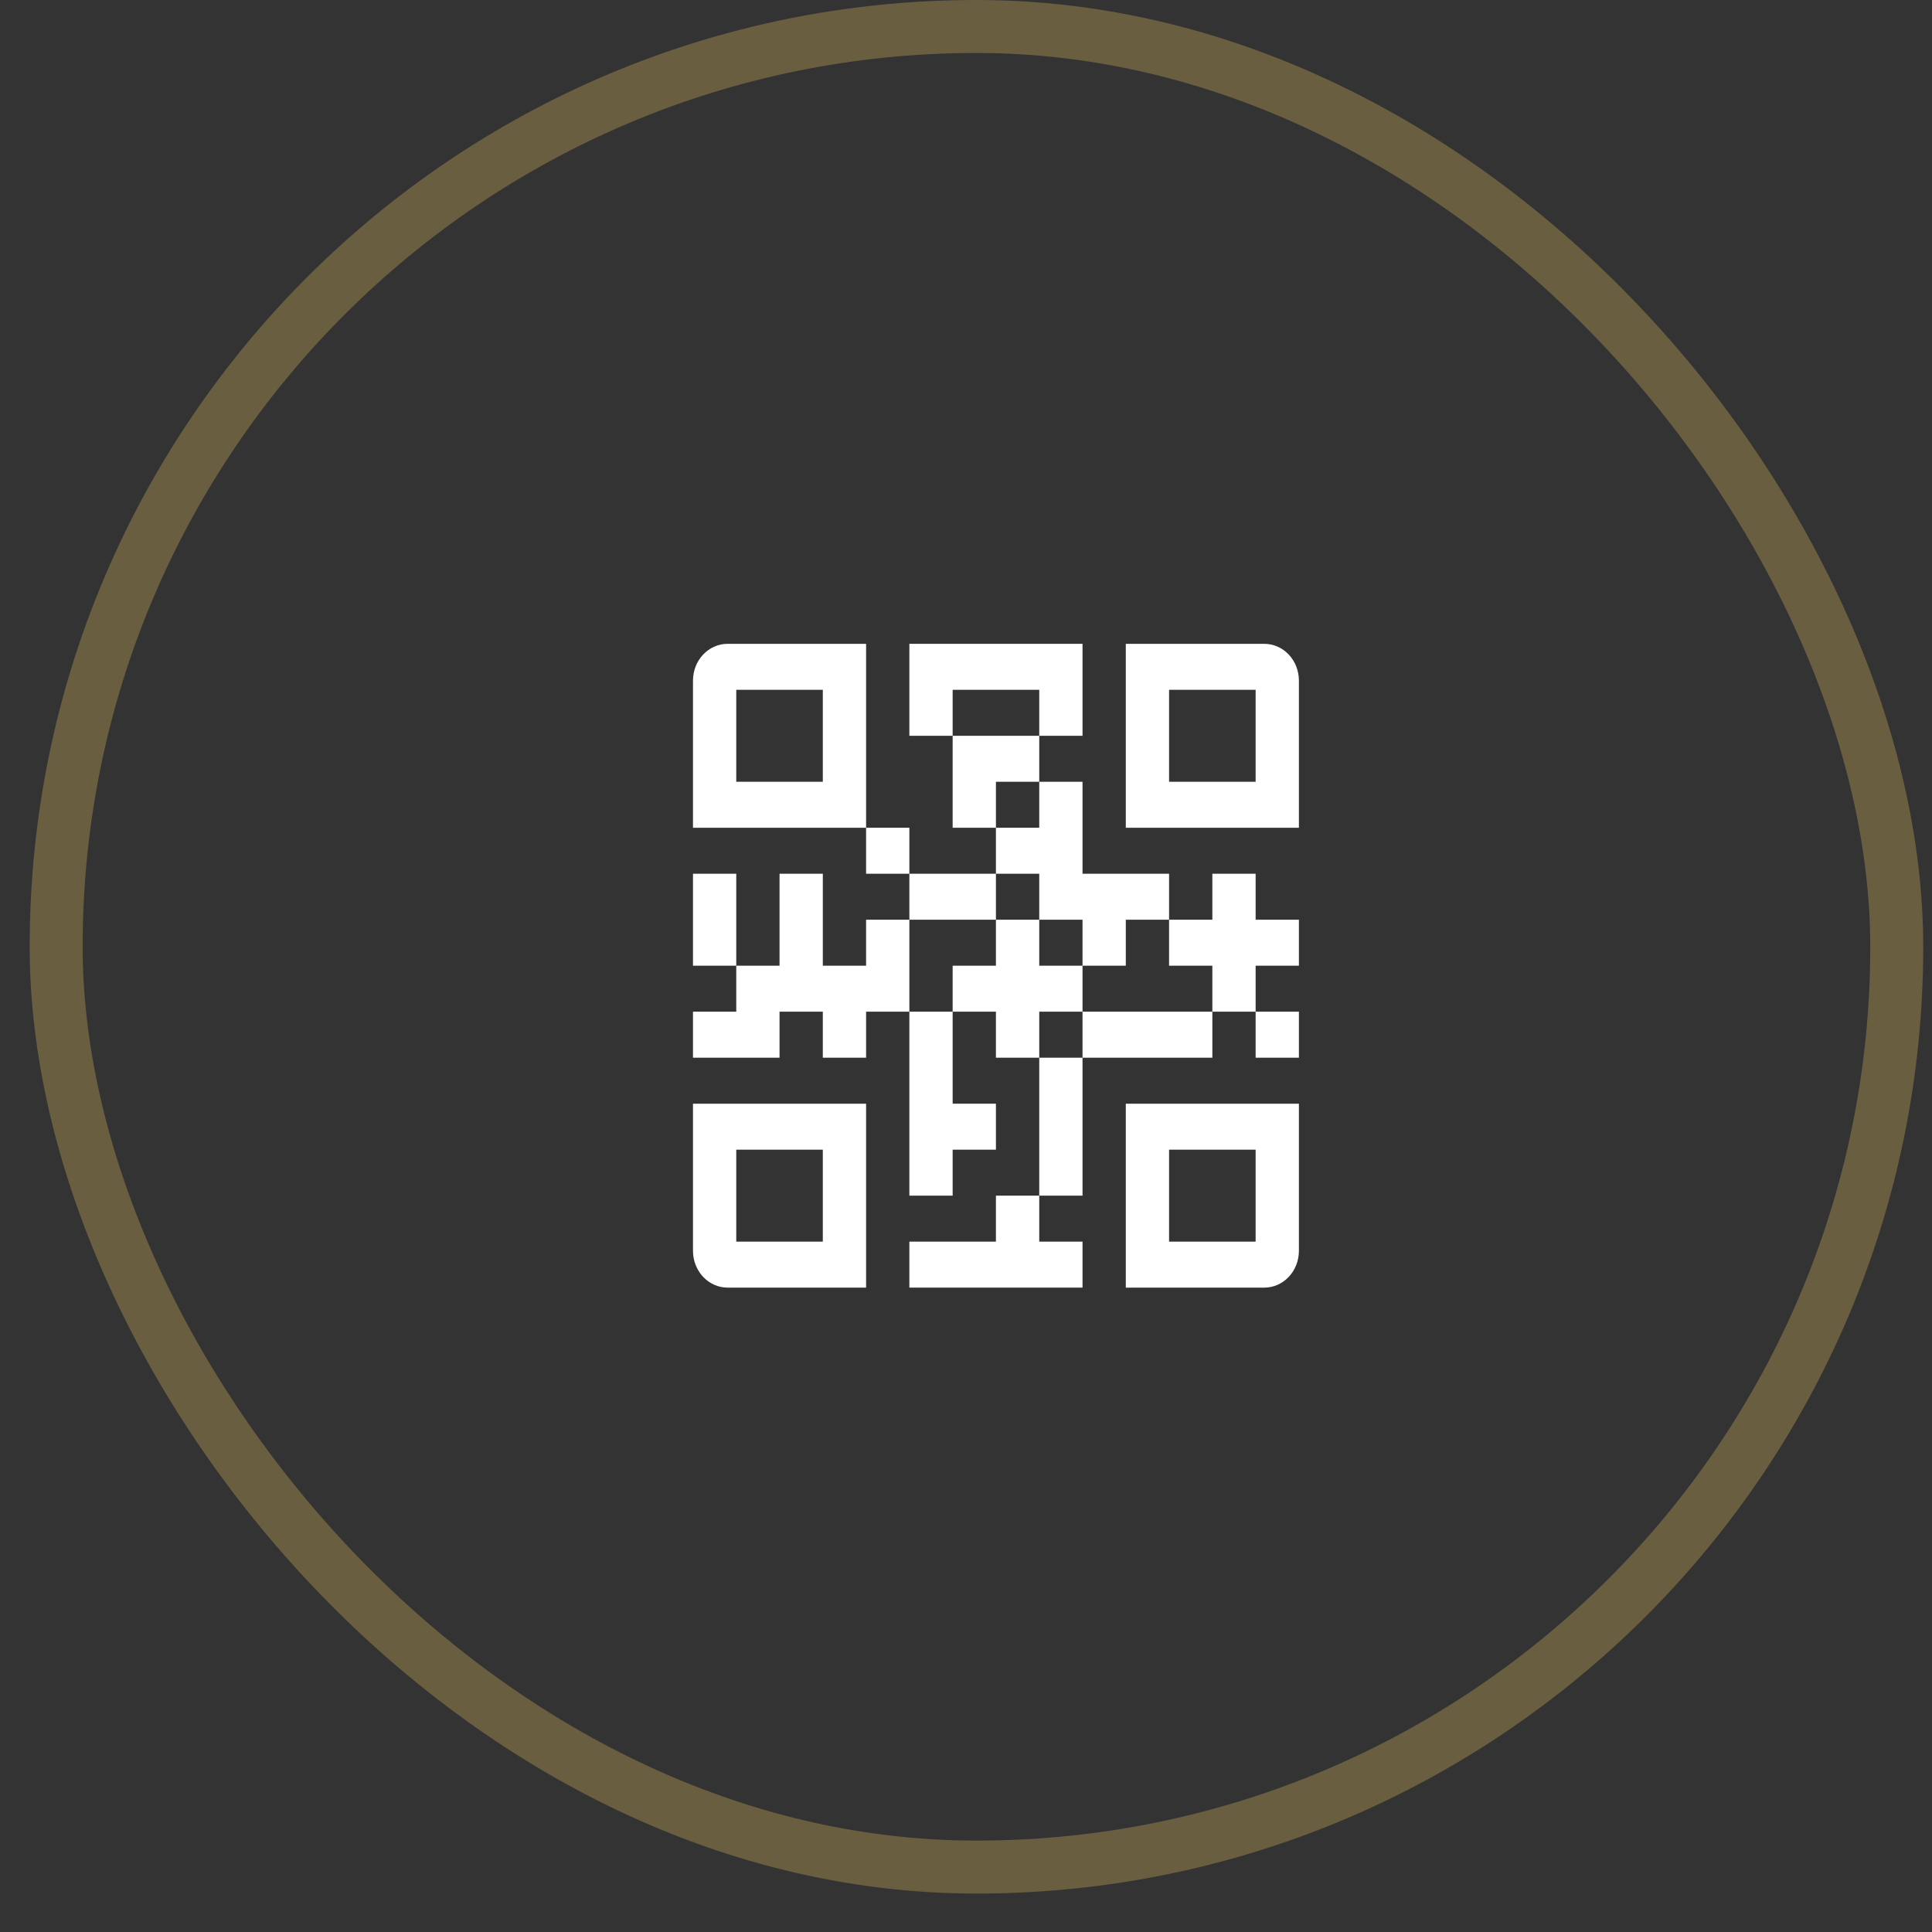
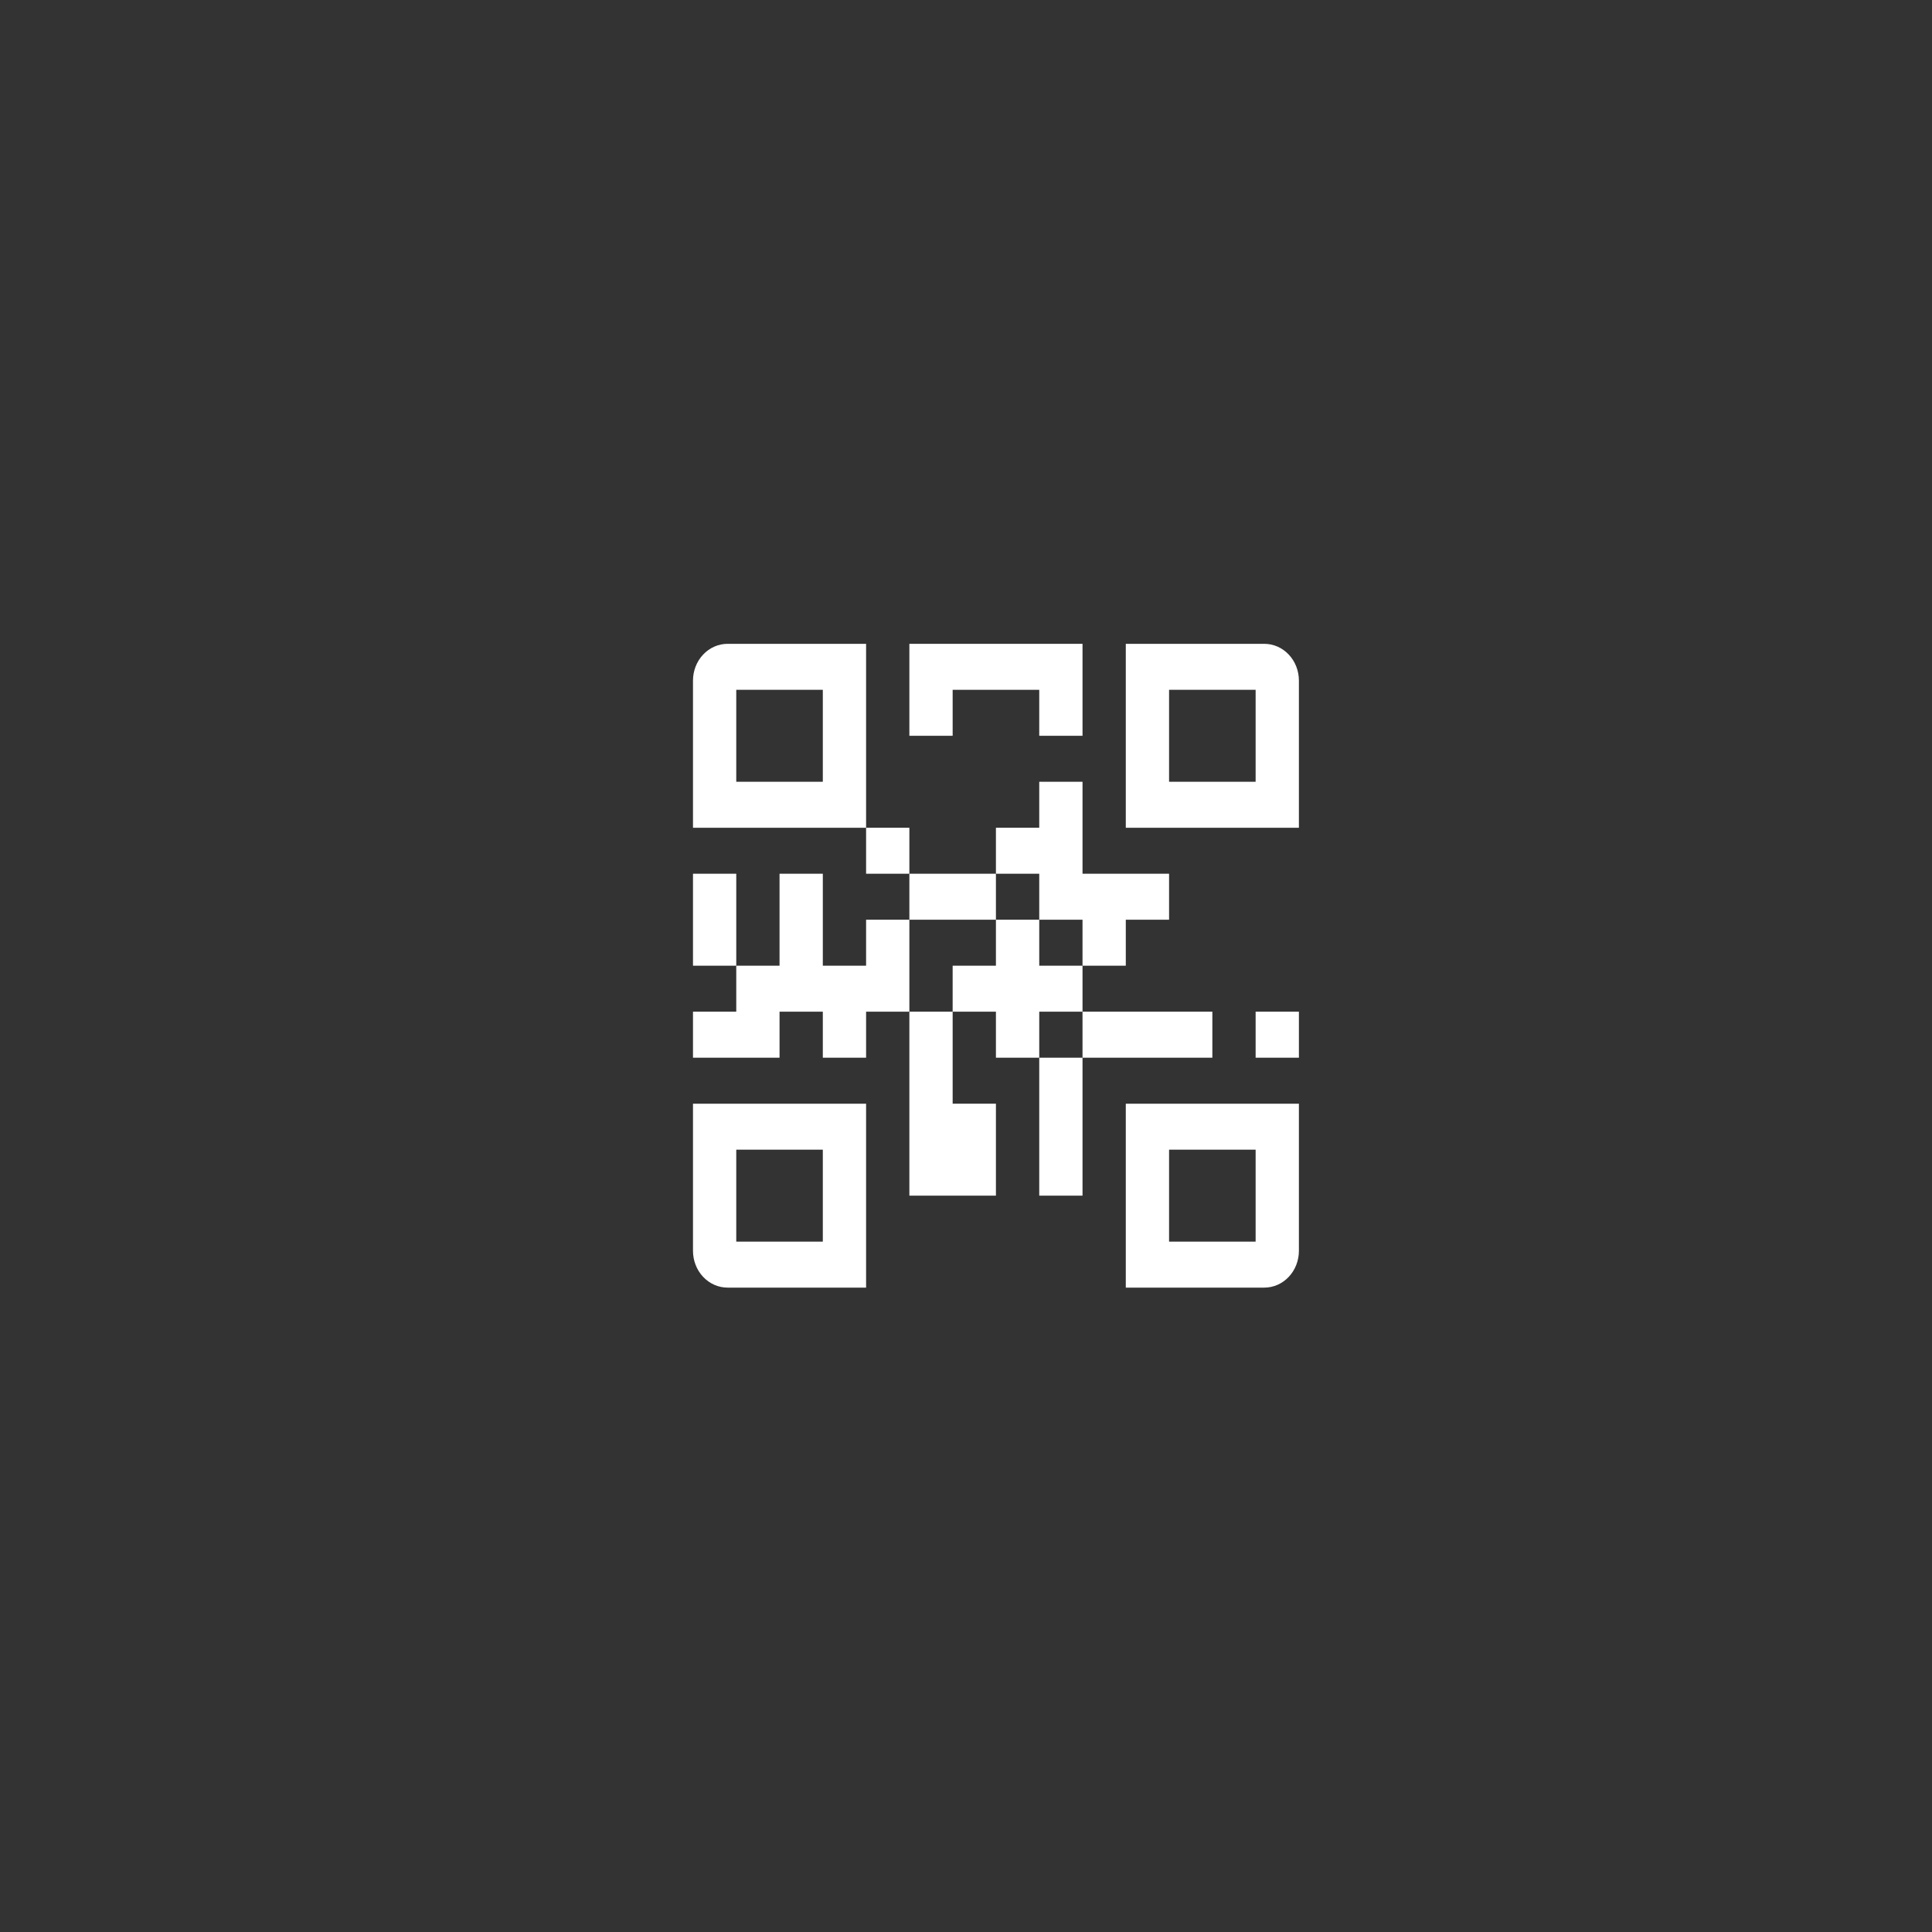
<svg xmlns="http://www.w3.org/2000/svg" width="45" height="45" viewBox="0 0 45 45" fill="none">
  <rect x="0" y="0" width="45" height="45" fill="#333333" stroke="none" />
-   <rect opacity="0.4" x="1.308" y="0.617" width="42.871" height="42.871" rx="21.435" stroke="#BD9D57" stroke-width="1.234" />
  <path d="M16.947 14.996C16.733 14.996 16.528 15.086 16.377 15.247C16.226 15.407 16.141 15.625 16.141 15.852V19.28H20.173V14.996H16.947ZM19.165 18.209H17.149V16.067H19.165V18.209Z" fill="white" />
  <path d="M16.141 29.134C16.141 29.362 16.226 29.58 16.377 29.74C16.528 29.901 16.733 29.991 16.947 29.991H20.173V25.707H16.141V29.134ZM17.149 26.778H19.165V28.92H17.149V26.778Z" fill="white" />
  <path d="M26.222 29.991H29.448C29.662 29.991 29.867 29.901 30.018 29.74C30.169 29.58 30.254 29.362 30.254 29.134V25.707H26.222V29.991ZM27.23 26.778H29.246V28.92H27.23V26.778Z" fill="white" />
  <path d="M29.448 14.996H26.222V19.28H30.254V15.852C30.254 15.625 30.169 15.407 30.018 15.247C29.867 15.086 29.662 14.996 29.448 14.996ZM29.246 18.209H27.23V16.067H29.246V18.209Z" fill="white" />
-   <path d="M24.206 18.209V17.138H22.189V19.28H23.197V18.209H24.206Z" fill="white" />
  <path d="M20.173 19.28H21.181V20.351H20.173V19.28Z" fill="white" />
  <path d="M21.181 20.351L23.197 20.351V21.422H21.181L21.181 20.351Z" fill="white" />
  <path d="M24.206 16.067L24.206 17.138L25.214 17.138V14.996H21.181V17.138L22.189 17.138L22.189 16.067H24.206Z" fill="white" />
  <path d="M16.141 20.351H17.149V22.493H16.141V20.351Z" fill="white" />
  <path d="M20.173 21.422V22.493H19.165V20.351H18.157V22.493H17.149L17.149 23.564H16.141V24.636H18.157V23.564H19.165V24.636H20.173V23.564H21.181L21.181 21.422H20.173Z" fill="white" />
  <path d="M24.206 21.422H25.214V22.493H26.222V21.422H27.23V20.351H25.214V18.209L24.206 18.209L24.206 19.28L23.197 19.28V20.351L24.206 20.351V21.422Z" fill="white" />
-   <path d="M23.197 28.92H21.181V29.991H25.214V28.92H24.206V27.849H23.197V28.92Z" fill="white" />
  <path d="M25.214 23.564V22.493H24.206V21.422L23.197 21.422L23.197 22.493H22.189V23.564H23.197V24.636H24.206V23.564H25.214Z" fill="white" />
  <path d="M29.246 23.564H30.254V24.636H29.246V23.564Z" fill="white" />
  <path d="M25.214 23.564H28.238V24.636H25.214V23.564Z" fill="white" />
-   <path d="M29.246 20.351H28.238V21.422L27.23 21.422V22.493H28.238V23.564H29.246V22.493H30.254V21.422H29.246V20.351Z" fill="white" />
  <path d="M24.206 24.636H25.214V27.849L24.206 27.849L24.206 24.636Z" fill="white" />
-   <path d="M21.181 27.849H22.189V26.778H23.197V25.707H22.189L22.189 23.564L21.181 23.564L21.181 27.849Z" fill="white" />
+   <path d="M21.181 27.849H22.189H23.197V25.707H22.189L22.189 23.564L21.181 23.564L21.181 27.849Z" fill="white" />
</svg>